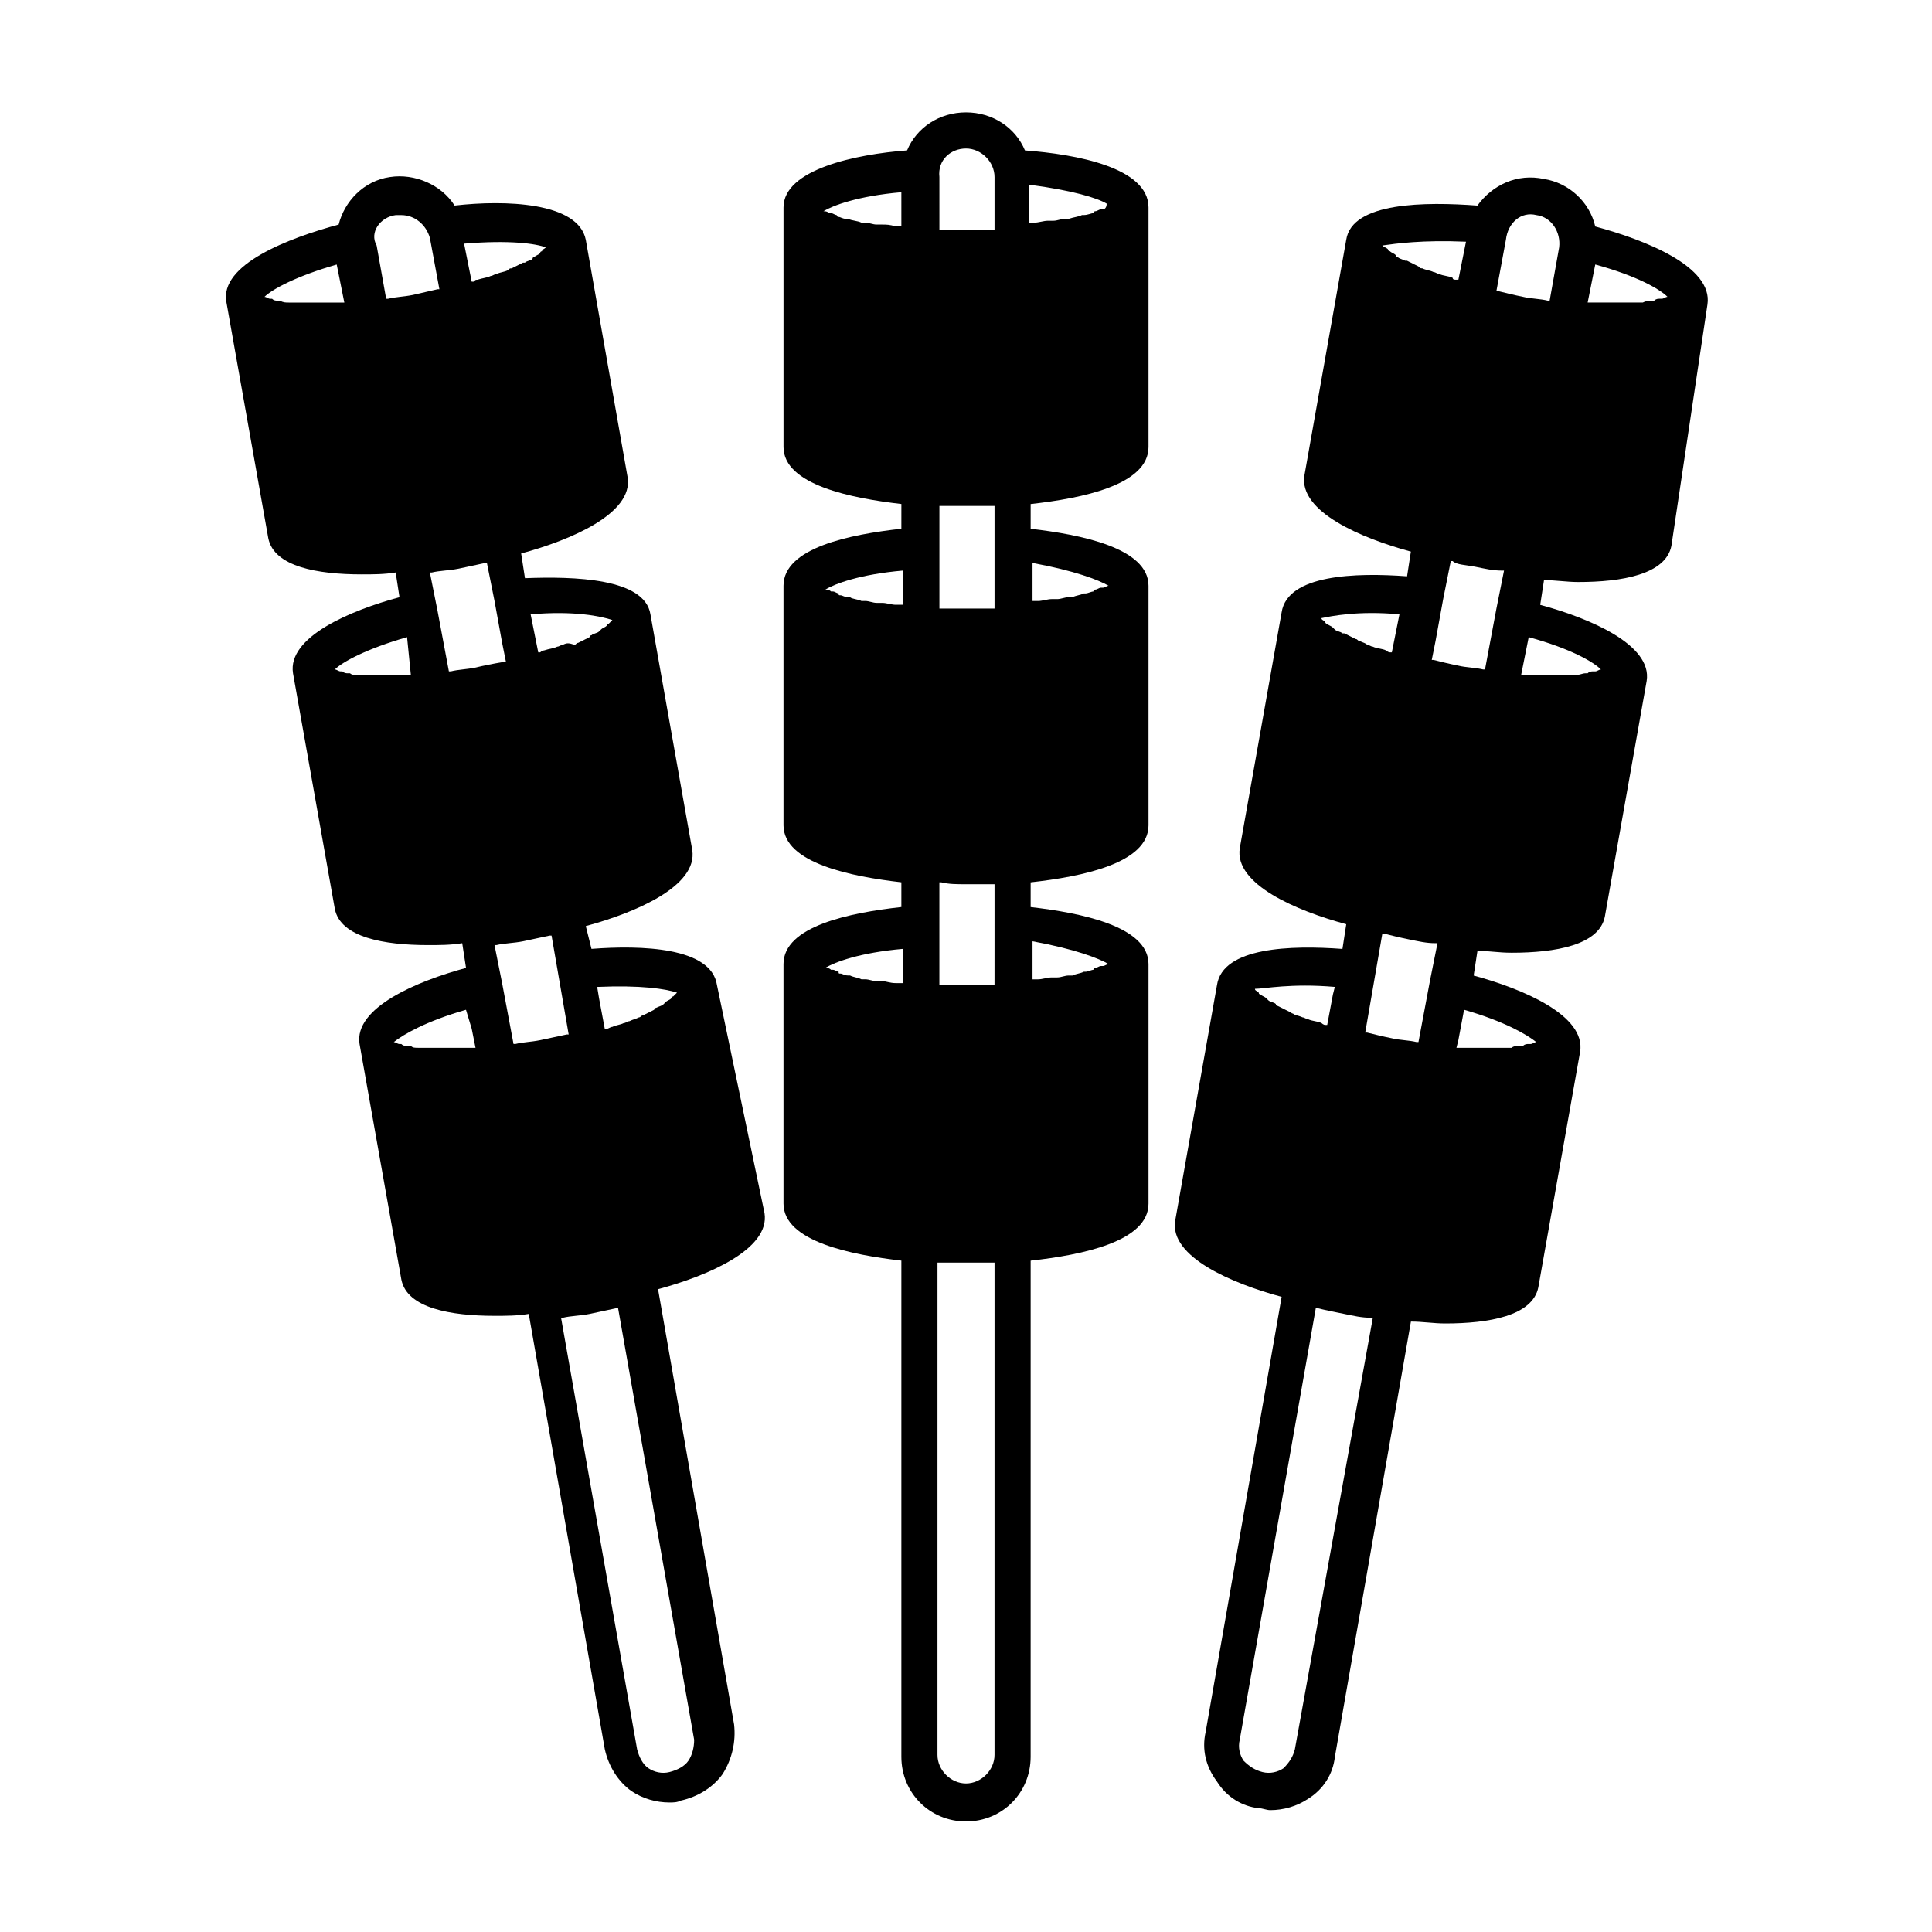
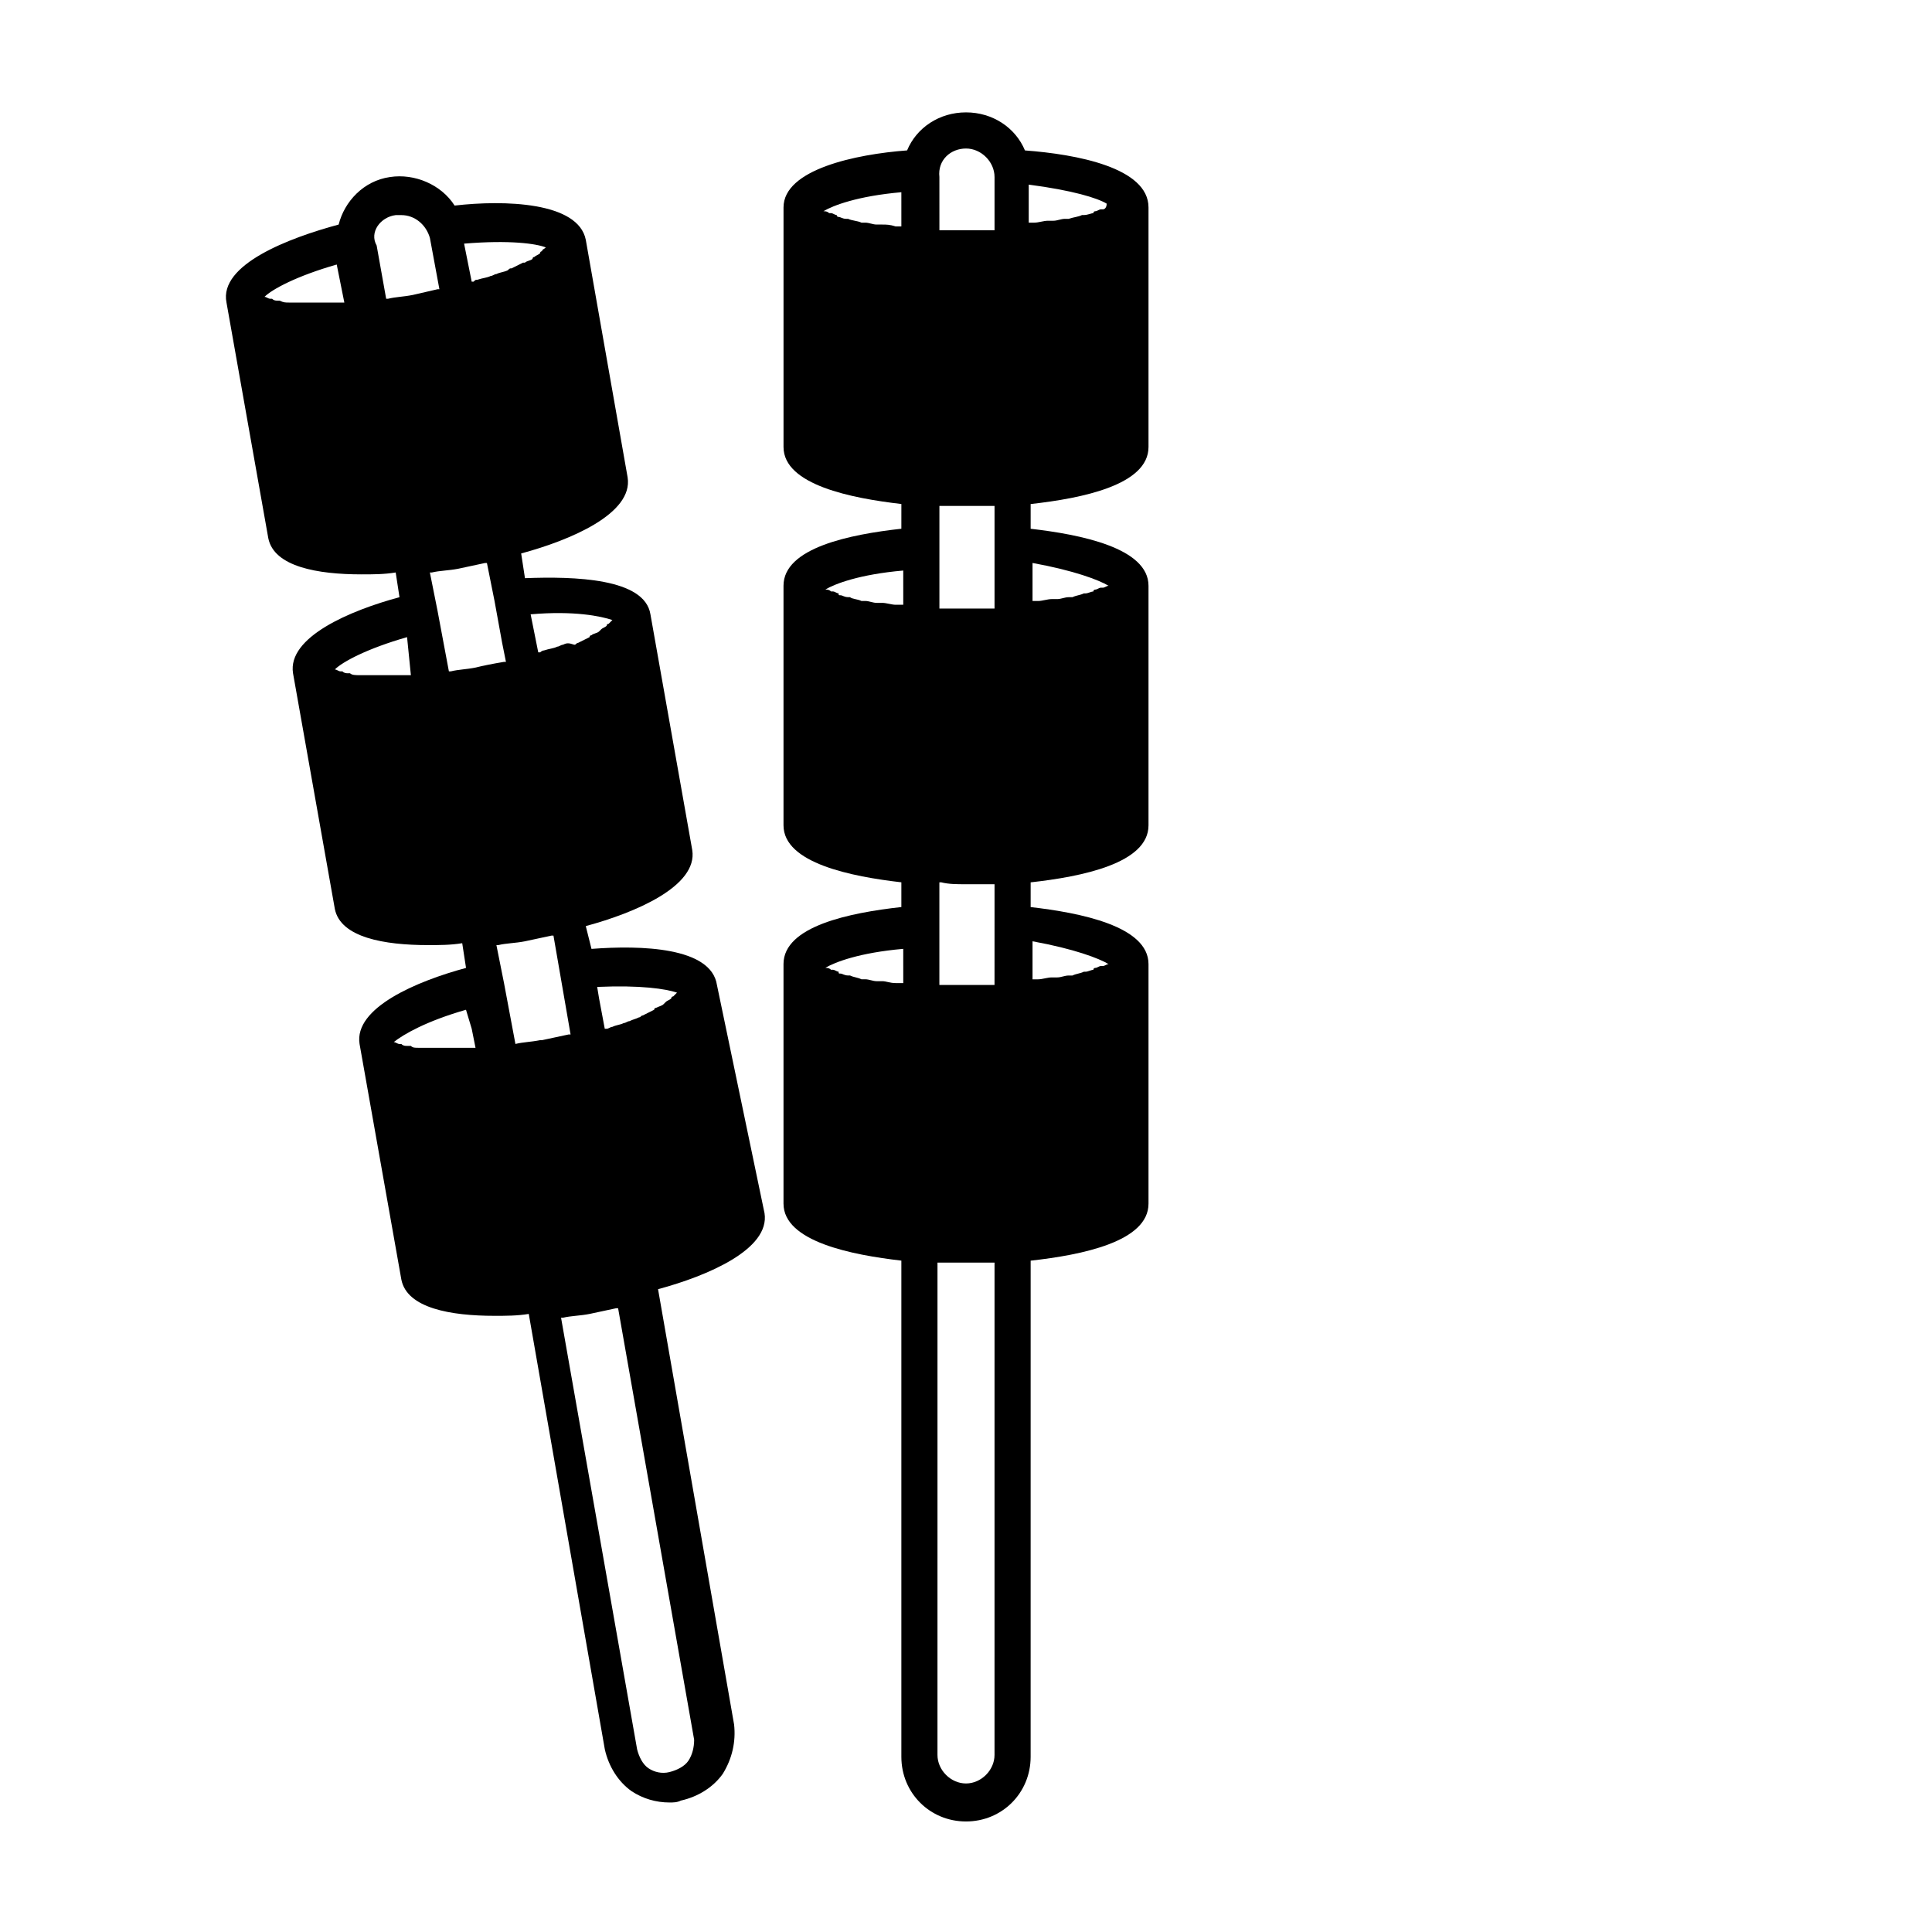
<svg xmlns="http://www.w3.org/2000/svg" fill="#000000" width="800px" height="800px" version="1.1" viewBox="144 144 512 512">
  <g>
    <path d="m415.62 183.86c-2.519-6.047-8.566-10.078-15.617-10.078-7.055 0-13.098 4.031-15.617 10.078-13.602 1.008-32.746 5.039-32.746 15.113v63.48c0 10.078 18.137 13.602 31.234 15.113l-0.004 6.551c-13.602 1.512-31.234 5.039-31.234 15.113v63.48c0 10.078 18.137 13.602 31.234 15.113v6.551c-13.602 1.512-31.234 5.039-31.234 15.113v63.48c0 10.078 18.137 13.602 31.234 15.113v131.5c0 9.574 7.559 17.129 17.129 17.129 9.574 0 17.129-7.559 17.129-17.129l0.004-131.49c13.602-1.512 31.234-5.039 31.234-15.113v-63.48c0-10.078-18.137-13.602-31.234-15.113v-6.551c13.602-1.512 31.234-5.039 31.234-15.113v-63.48c0-10.078-18.137-13.602-31.234-15.113v-6.551c13.602-1.512 31.234-5.039 31.234-15.113v-63.484c0-10.578-19.145-14.105-32.746-15.113zm20.656 15.617h-0.504c-0.504 0-1.008 0.504-1.512 0.504 0 0-0.504 0-0.504 0.504-0.504 0-1.512 0.504-2.519 0.504h-0.504c-1.008 0.504-2.016 0.504-3.527 1.008h-1.008c-1.008 0-2.016 0.504-3.023 0.504h-1.512c-1.008 0-2.519 0.504-3.527 0.504h-1.008-0.504v-10.078c11.586 1.512 18.137 3.527 20.656 5.039 0.004 1.008-0.5 1.512-1.004 1.512zm-36.273-16.121c4.031 0 7.559 3.527 7.559 7.559v14.105h-0.504-13.602-0.504l-0.004-14.105c-0.504-4.535 3.023-7.559 7.055-7.559zm-17.133 20.656c-0.504 0-0.504 0 0 0h-1.512c-1.508-0.504-2.516-0.504-3.523-0.504h-1.512c-1.008 0-2.016-0.504-3.023-0.504h-1.008c-1.008-0.504-2.519-0.504-3.527-1.008h-0.504c-1.008 0-1.512-0.504-2.016-0.504 0 0-0.504 0-0.504-0.504-0.504 0-1.008-0.504-1.512-0.504h-0.504c-0.504-0.504-1.008-0.504-1.512-0.504 2.519-1.512 9.07-4.031 20.656-5.039zm16.629 74.062h1.008 6.551 0.504v27.203h-0.504-13.602-0.504v-27.203h0.504 6.043zm-16.629 26.195c-0.504 0-0.504 0 0 0h-1.512c-1.008 0-2.519-0.504-3.527-0.504h-1.512c-1.008 0-2.016-0.504-3.023-0.504h-1.008c-1.008-0.504-2.519-0.504-3.023-1.008h-0.504c-1.008 0-1.512-0.504-2.016-0.504-0.504 0-0.504 0-0.504-0.504-0.504 0-1.008-0.504-1.512-0.504h-0.504c-0.504-0.504-1.008-0.504-1.512-0.504 2.519-1.512 9.07-4.031 20.656-5.039l0.004 9.07zm17.133 74.062h7.055 0.504v10.578l-0.004 16.121h-0.504-6.047-1.512-6.047-0.504v-27.203h0.504c2.019 0.504 4.035 0.504 6.555 0.504zm-17.133 26.195c-0.504 0-0.504 0 0 0h-1.512c-1.512 0-2.519-0.504-3.527-0.504h-1.512c-1.008 0-2.016-0.504-3.023-0.504h-1.008c-1.008-0.504-2.016-0.504-3.023-1.008h-0.504c-1.008 0-1.512-0.504-2.016-0.504-0.504 0-0.504 0-0.504-0.504-0.504 0-1.008-0.504-1.512-0.504h-0.504c-0.504-0.504-1.008-0.504-1.512-0.504 2.519-1.512 9.07-4.031 20.656-5.039l0.004 9.07zm24.688 204.55c0 4.031-3.527 7.559-7.559 7.559s-7.559-3.527-7.559-7.559l0.004-130.48h0.504 7.055 7.055 0.504zm30.23-209.58c-0.504 0-1.008 0.504-1.512 0.504h-0.504c-0.504 0-1.008 0.504-1.512 0.504 0 0-0.504 0-0.504 0.504-0.504 0-1.512 0.504-2.016 0.504h-0.504c-1.008 0.504-2.016 0.504-3.023 1.008h-1.008c-1.008 0-2.016 0.504-3.023 0.504h-1.512c-1.008 0-2.519 0.504-3.527 0.504h-1.008-0.504v-10.078c11.086 2.016 17.637 4.535 20.156 6.047zm0-100.26c-0.504 0-1.008 0.504-1.512 0.504h-0.504c-0.504 0-1.008 0.504-1.512 0.504 0 0-0.504 0-0.504 0.504-0.504 0-1.512 0.504-2.016 0.504h-0.504c-1.008 0.504-2.016 0.504-3.023 1.008h-1.008c-1.008 0-2.016 0.504-3.023 0.504h-1.512c-1.008 0-2.519 0.504-3.527 0.504h-1.008-0.504v-10.078c11.086 2.016 17.637 4.535 20.156 6.047z" />
-     <path d="m566.76 204.02c-1.512-6.551-7.055-11.586-13.602-12.594-7.055-1.512-13.602 1.512-17.633 7.055-13.602-1.008-33.25-1.008-34.762 9.07l-11.082 62.473c-1.512 9.574 15.113 16.625 28.215 20.152l-1.008 6.551c-13.602-1.008-31.738-0.504-33.25 9.574l-11.082 62.473c-1.512 9.574 15.113 16.625 28.215 20.152l-1.008 6.551c-13.602-1.008-31.738-0.504-33.25 9.574l-11.082 62.473c-1.512 9.574 15.113 16.625 28.215 20.152l-20.152 115.37c-1.008 4.535 0 9.07 3.023 13.098 2.519 4.031 6.551 6.551 11.082 7.055 1.008 0 2.016 0.504 3.023 0.504 3.527 0 7.055-1.008 10.078-3.023 4.031-2.519 6.551-6.551 7.055-11.082l20.152-115.37c3.023 0 6.047 0.504 9.07 0.504 11.586 0 23.176-2.016 24.688-9.574l11.082-62.473c1.512-9.574-15.113-16.625-28.215-20.152l1.008-6.551c3.023 0 5.543 0.504 9.07 0.504 11.586 0 23.176-2.016 24.688-9.574l11.082-62.473c1.512-9.574-15.113-16.625-28.215-20.152l1.008-6.551c3.023 0 6.047 0.504 9.07 0.504 11.586 0 23.176-2.016 24.688-9.574l9.555-63.988c1.512-10.074-16.625-17.129-29.727-20.656zm17.133 19.145c-0.504 0-1.008 0-1.512 0.504h-0.504c-0.504 0-1.512 0-2.519 0.504h-0.504-3.527-1.008-3.023-1.512-3.527-1.008-0.504l2.016-10.078c11.082 3.023 17.129 6.551 19.145 8.566-0.504 0-1.008 0.504-1.512 0.504h-0.5zm-32.75-22.168c4.031 0.504 6.551 4.535 6.047 8.566l-2.519 14.105h-0.504c-2.016-0.504-4.535-0.504-6.551-1.008-2.519-0.504-4.535-1.008-6.551-1.512h-0.504l2.519-13.602c0.508-4.535 4.031-7.559 8.062-6.551zm-18.641 7.055-2.016 10.078h-0.504c-0.504 0-1.008 0-1.008-0.504-1.008-0.504-2.519-0.504-3.527-1.008-0.504 0-1.008-0.504-1.512-0.504-1.008-0.504-2.016-0.504-3.023-1.008-0.504 0-0.504 0-1.008-0.504-1.008-0.504-2.016-1.008-3.023-1.512h-0.504c-1.008-0.504-1.512-0.504-2.016-1.008 0 0-0.504 0-0.504-0.504-0.504-0.504-1.008-0.504-1.512-1.008 0 0-0.504 0-0.504-0.504-0.504-0.504-1.008-0.504-1.512-1.008 3.531-0.504 10.586-1.512 22.172-1.008zm2.519 86.152c2.519 0.504 4.535 1.008 7.055 1.008h0.504l-2.016 10.078-3.023 16.121h-0.504c-2.016-0.504-4.535-0.504-6.551-1.008-2.519-0.504-4.535-1.008-6.551-1.512h-0.504l1.008-5.039 2.016-11.082 2.016-10.078h0.504c1.008 1.008 3.527 1.008 6.047 1.512zm-20.152 12.594-2.016 10.078h-0.504c-0.504 0-1.008-0.504-1.008-0.504-1.008-0.504-2.519-0.504-3.527-1.008-0.504 0-1.008-0.504-1.512-0.504-0.504-0.504-1.008-0.504-2.016-1.008-0.504 0-0.504-0.504-1.008-0.504-1.008-0.504-2.016-1.008-3.023-1.512h-0.504c-0.504-0.504-1.512-0.504-2.016-1.008 0 0-0.504-0.504-0.504-0.504-0.504-0.504-1.008-0.504-1.512-1.008 0 0-0.504 0-0.504-0.504-0.504-0.504-1.008-0.504-1.008-1.008 2.523-0.504 9.578-2.016 20.66-1.008zm2.519 86.152c2.519 0.504 4.535 1.008 7.055 1.008h0.504l-2.016 10.078-3.023 16.121h-0.504c-2.016-0.504-4.535-0.504-6.551-1.008-2.519-0.504-4.535-1.008-6.551-1.512h-0.504l4.535-26.199h0.504c2.016 0.504 4.031 1.008 6.551 1.512zm-19.648 12.594-0.504 2.016-1.512 8.062h-0.504c-0.504 0-1.008-0.504-1.008-0.504-1.008-0.504-2.519-0.504-3.527-1.008-0.504 0-1.008-0.504-1.512-0.504-1.008-0.504-2.016-0.504-2.519-1.008-0.504 0-0.504-0.504-1.008-0.504-1.008-0.504-2.016-1.008-3.023-1.512 0 0-0.504 0-0.504-0.504-0.504-0.504-1.512-0.504-2.016-1.008l-0.504-0.504c-0.504-0.504-1.008-0.504-1.512-1.008 0 0-0.504 0-0.504-0.504-0.504-0.504-1.008-0.504-1.008-1.008 2.523 0 9.574-1.512 21.164-0.504zm-10.582 202.03c-0.504 2.016-1.512 3.527-3.023 5.039-1.512 1.008-3.527 1.512-5.543 1.008-2.016-0.504-3.527-1.512-5.039-3.023-1.008-1.512-1.512-3.527-1.008-5.543l20.152-114.36h0.504c2.016 0.504 4.535 1.008 7.055 1.512 2.519 0.504 4.535 1.008 7.055 1.008h0.504zm63.984-187.41c-0.504 0-1.008 0.504-1.512 0.504h-0.504c-0.504 0-1.008 0-1.512 0.504h-1.008c-0.504 0-1.512 0-2.016 0.504h-1.008-3.023-1.008-2.519-1.512-3.527-1.512-0.504l0.504-2.016 1.512-8.062c10.586 3.023 16.629 6.551 19.148 8.566zm17.129-98.75c-0.504 0-1.008 0.504-1.512 0.504h-0.504c-0.504 0-1.008 0-1.512 0.504h-0.504c-1.008 0-1.512 0.504-3.023 0.504h-3.527-0.504-3.527-1.008-4.031-1.008-0.504l2.016-10.078c11.09 3.027 17.133 6.555 19.148 8.566z" />
-     <path d="m334 405.04c-1.512-10.078-20.152-10.578-33.25-9.574l-1.512-6.043c13.098-3.527 29.727-10.578 28.215-20.152l-11.082-62.473c-1.512-9.574-20.152-10.078-33.25-9.574l-1.008-6.551c13.098-3.527 29.727-10.578 28.215-20.152l-11.09-62.973c-2.016-10.078-21.664-10.578-34.762-9.07-3.527-5.543-10.578-8.566-17.129-7.559-7.055 1.008-12.09 6.551-13.602 12.594-13.098 3.527-31.738 10.578-29.727 20.656l11.082 62.473c1.512 7.559 13.098 9.574 24.688 9.574 3.023 0 6.047 0 9.07-0.504l1.008 6.551c-13.098 3.527-29.727 10.578-28.215 20.152l11.082 62.473c1.512 7.559 13.098 9.574 24.688 9.574 3.023 0 6.047 0 9.07-0.504l1.008 6.551c-13.098 3.527-29.727 10.578-28.215 20.152l11.082 62.473c1.512 7.559 13.098 9.574 24.688 9.574 3.023 0 6.047 0 9.07-0.504l20.152 115.37c1.008 4.535 3.527 8.566 7.055 11.082 3.023 2.016 6.551 3.023 10.078 3.023 1.008 0 2.016 0 3.023-0.504 4.535-1.008 8.566-3.527 11.082-7.055 2.519-4.031 3.527-8.566 3.023-13.098l-20.152-115.37c13.098-3.527 29.727-10.578 28.215-20.152zm-31.742 0.504c11.586-0.504 18.137 0.504 21.16 1.512l-1.008 1.008s-0.504 0-0.504 0.504c-0.504 0.504-1.008 0.504-1.512 1.008 0 0-0.504 0.504-0.504 0.504-0.504 0.504-1.008 0.504-2.016 1.008 0 0-0.504 0-0.504 0.504-1.008 0.504-2.016 1.008-3.023 1.512-0.504 0-0.504 0.504-1.008 0.504-1.008 0.504-1.512 0.504-2.519 1.008-0.504 0-1.008 0.504-1.512 0.504-1.008 0.504-2.016 0.504-3.023 1.008-0.504 0-1.008 0.504-1.512 0.504h-0.504l-1.512-8.062zm-15.113 14.109c-2.519 0.504-4.535 0.504-6.551 1.008h-0.504l-3.023-16.121-2.016-10.078h0.504c2.016-0.504 4.535-0.504 7.055-1.008 2.519-0.504 4.535-1.008 7.055-1.512h0.504l4.535 26.199h-0.504c-2.519 0.504-4.535 1.008-7.055 1.512zm19.145-111.34-1.008 1.008s-0.504 0-0.504 0.504c-0.504 0.504-1.008 0.504-1.512 1.008l-0.504 0.504c-0.504 0.504-1.512 0.504-2.016 1.008 0 0-0.504 0-0.504 0.504-1.008 0.504-2.016 1.008-3.023 1.512-0.504 0-0.504 0.504-1.008 0.504-1.508-0.504-2.012-0.504-3.019 0-0.504 0-1.008 0.504-1.512 0.504-1.008 0.504-2.016 0.504-3.527 1.008-0.504 0-1.008 0.504-1.008 0.504h-0.504l-2.016-10.078c11.59-1.008 18.641 0.504 21.664 1.512zm-36.273 12.598c-2.519 0.504-4.535 0.504-6.551 1.008h-0.504l-3.023-16.121-2.016-10.078h0.504c2.016-0.504 4.535-0.504 7.055-1.008s4.535-1.008 7.055-1.512h0.504l2.016 10.078 2.016 11.082 1.008 5.039h-0.504c-3.023 0.504-5.543 1.008-7.559 1.512zm18.641-111.34c-0.504 0.504-1.008 0.504-1.008 1.008 0 0-0.504 0-0.504 0.504-0.504 0.504-1.008 0.504-1.512 1.008 0 0-0.504 0-0.504 0.504-0.504 0.504-1.512 0.504-2.016 1.008h-0.504c-1.008 0.504-2.016 1.008-3.023 1.512-0.504 0-0.504 0-1.008 0.504-1.008 0.504-2.016 0.504-3.023 1.008-0.504 0-1.008 0.504-1.512 0.504-1.008 0.504-2.016 0.504-3.527 1.008-0.504 0-0.504 0-1.008 0.504h-0.504l-2.016-10.078c12.098-1.008 19.148 0 21.668 1.008zm-39.801-8.566h1.512c3.527 0 6.551 2.519 7.559 6.047l2.519 13.602h-0.504c-2.016 0.504-4.535 1.008-6.551 1.512-2.519 0.504-4.535 0.504-6.551 1.008h-0.504l-2.519-14.105c-2.016-3.527 1.008-7.559 5.039-8.062zm-15.113 23.176h-3.527-1.512-3.023-1.008-3.527-0.504c-1.008 0-1.512 0-2.519-0.504h-0.504c-0.504 0-1.008 0-1.512-0.504h-0.504c-0.504 0-1.008-0.504-1.512-0.504 2.016-2.016 8.566-5.543 19.145-8.566l2.016 10.078h-0.504-1.004zm19.145 98.746c-0.504 0-0.504 0 0 0h-1.008-4.031-1.008-3.527-0.504-3.527c-1.008 0-2.016 0-2.519-0.504h-0.504c-0.504 0-1.008 0-1.512-0.504h-0.504c-0.504 0-1.008-0.504-1.512-0.504 2.016-2.016 8.566-5.543 19.145-8.566zm16.121 93.711 1.008 5.039h-0.504-1.008-4.031-1.512-3.023-1.008-3.527-0.504c-1.008 0-1.512 0-2.016-0.504h-1.008c-0.504 0-1.008 0-1.512-0.504h-0.504c-0.504 0-1.008-0.504-1.512-0.504 2.519-2.016 8.566-5.543 19.145-8.566zm57.434 193.96c-1.008 1.512-3.023 2.519-5.039 3.023-2.016 0.504-4.031 0-5.543-1.008-1.512-1.008-2.519-3.023-3.023-5.039l-20.152-114.36h0.504c2.016-0.504 4.535-0.504 7.055-1.008 2.519-0.504 4.535-1.008 7.055-1.512h0.504l20.152 114.36c0 2.016-0.504 4.031-1.512 5.543z" />
+     <path d="m334 405.04c-1.512-10.078-20.152-10.578-33.25-9.574l-1.512-6.043c13.098-3.527 29.727-10.578 28.215-20.152l-11.082-62.473c-1.512-9.574-20.152-10.078-33.25-9.574l-1.008-6.551c13.098-3.527 29.727-10.578 28.215-20.152l-11.09-62.973c-2.016-10.078-21.664-10.578-34.762-9.07-3.527-5.543-10.578-8.566-17.129-7.559-7.055 1.008-12.09 6.551-13.602 12.594-13.098 3.527-31.738 10.578-29.727 20.656l11.082 62.473c1.512 7.559 13.098 9.574 24.688 9.574 3.023 0 6.047 0 9.07-0.504l1.008 6.551c-13.098 3.527-29.727 10.578-28.215 20.152l11.082 62.473c1.512 7.559 13.098 9.574 24.688 9.574 3.023 0 6.047 0 9.07-0.504l1.008 6.551c-13.098 3.527-29.727 10.578-28.215 20.152l11.082 62.473c1.512 7.559 13.098 9.574 24.688 9.574 3.023 0 6.047 0 9.07-0.504l20.152 115.37c1.008 4.535 3.527 8.566 7.055 11.082 3.023 2.016 6.551 3.023 10.078 3.023 1.008 0 2.016 0 3.023-0.504 4.535-1.008 8.566-3.527 11.082-7.055 2.519-4.031 3.527-8.566 3.023-13.098l-20.152-115.37c13.098-3.527 29.727-10.578 28.215-20.152zm-31.742 0.504c11.586-0.504 18.137 0.504 21.16 1.512l-1.008 1.008s-0.504 0-0.504 0.504c-0.504 0.504-1.008 0.504-1.512 1.008 0 0-0.504 0.504-0.504 0.504-0.504 0.504-1.008 0.504-2.016 1.008 0 0-0.504 0-0.504 0.504-1.008 0.504-2.016 1.008-3.023 1.512-0.504 0-0.504 0.504-1.008 0.504-1.008 0.504-1.512 0.504-2.519 1.008-0.504 0-1.008 0.504-1.512 0.504-1.008 0.504-2.016 0.504-3.023 1.008-0.504 0-1.008 0.504-1.512 0.504h-0.504l-1.512-8.062zm-15.113 14.109c-2.519 0.504-4.535 0.504-6.551 1.008l-3.023-16.121-2.016-10.078h0.504c2.016-0.504 4.535-0.504 7.055-1.008 2.519-0.504 4.535-1.008 7.055-1.512h0.504l4.535 26.199h-0.504c-2.519 0.504-4.535 1.008-7.055 1.512zm19.145-111.34-1.008 1.008s-0.504 0-0.504 0.504c-0.504 0.504-1.008 0.504-1.512 1.008l-0.504 0.504c-0.504 0.504-1.512 0.504-2.016 1.008 0 0-0.504 0-0.504 0.504-1.008 0.504-2.016 1.008-3.023 1.512-0.504 0-0.504 0.504-1.008 0.504-1.508-0.504-2.012-0.504-3.019 0-0.504 0-1.008 0.504-1.512 0.504-1.008 0.504-2.016 0.504-3.527 1.008-0.504 0-1.008 0.504-1.008 0.504h-0.504l-2.016-10.078c11.59-1.008 18.641 0.504 21.664 1.512zm-36.273 12.598c-2.519 0.504-4.535 0.504-6.551 1.008h-0.504l-3.023-16.121-2.016-10.078h0.504c2.016-0.504 4.535-0.504 7.055-1.008s4.535-1.008 7.055-1.512h0.504l2.016 10.078 2.016 11.082 1.008 5.039h-0.504c-3.023 0.504-5.543 1.008-7.559 1.512zm18.641-111.34c-0.504 0.504-1.008 0.504-1.008 1.008 0 0-0.504 0-0.504 0.504-0.504 0.504-1.008 0.504-1.512 1.008 0 0-0.504 0-0.504 0.504-0.504 0.504-1.512 0.504-2.016 1.008h-0.504c-1.008 0.504-2.016 1.008-3.023 1.512-0.504 0-0.504 0-1.008 0.504-1.008 0.504-2.016 0.504-3.023 1.008-0.504 0-1.008 0.504-1.512 0.504-1.008 0.504-2.016 0.504-3.527 1.008-0.504 0-0.504 0-1.008 0.504h-0.504l-2.016-10.078c12.098-1.008 19.148 0 21.668 1.008zm-39.801-8.566h1.512c3.527 0 6.551 2.519 7.559 6.047l2.519 13.602h-0.504c-2.016 0.504-4.535 1.008-6.551 1.512-2.519 0.504-4.535 0.504-6.551 1.008h-0.504l-2.519-14.105c-2.016-3.527 1.008-7.559 5.039-8.062zm-15.113 23.176h-3.527-1.512-3.023-1.008-3.527-0.504c-1.008 0-1.512 0-2.519-0.504h-0.504c-0.504 0-1.008 0-1.512-0.504h-0.504c-0.504 0-1.008-0.504-1.512-0.504 2.016-2.016 8.566-5.543 19.145-8.566l2.016 10.078h-0.504-1.004zm19.145 98.746c-0.504 0-0.504 0 0 0h-1.008-4.031-1.008-3.527-0.504-3.527c-1.008 0-2.016 0-2.519-0.504h-0.504c-0.504 0-1.008 0-1.512-0.504h-0.504c-0.504 0-1.008-0.504-1.512-0.504 2.016-2.016 8.566-5.543 19.145-8.566zm16.121 93.711 1.008 5.039h-0.504-1.008-4.031-1.512-3.023-1.008-3.527-0.504c-1.008 0-1.512 0-2.016-0.504h-1.008c-0.504 0-1.008 0-1.512-0.504h-0.504c-0.504 0-1.008-0.504-1.512-0.504 2.519-2.016 8.566-5.543 19.145-8.566zm57.434 193.96c-1.008 1.512-3.023 2.519-5.039 3.023-2.016 0.504-4.031 0-5.543-1.008-1.512-1.008-2.519-3.023-3.023-5.039l-20.152-114.36h0.504c2.016-0.504 4.535-0.504 7.055-1.008 2.519-0.504 4.535-1.008 7.055-1.512h0.504l20.152 114.36c0 2.016-0.504 4.031-1.512 5.543z" />
  </g>
</svg>